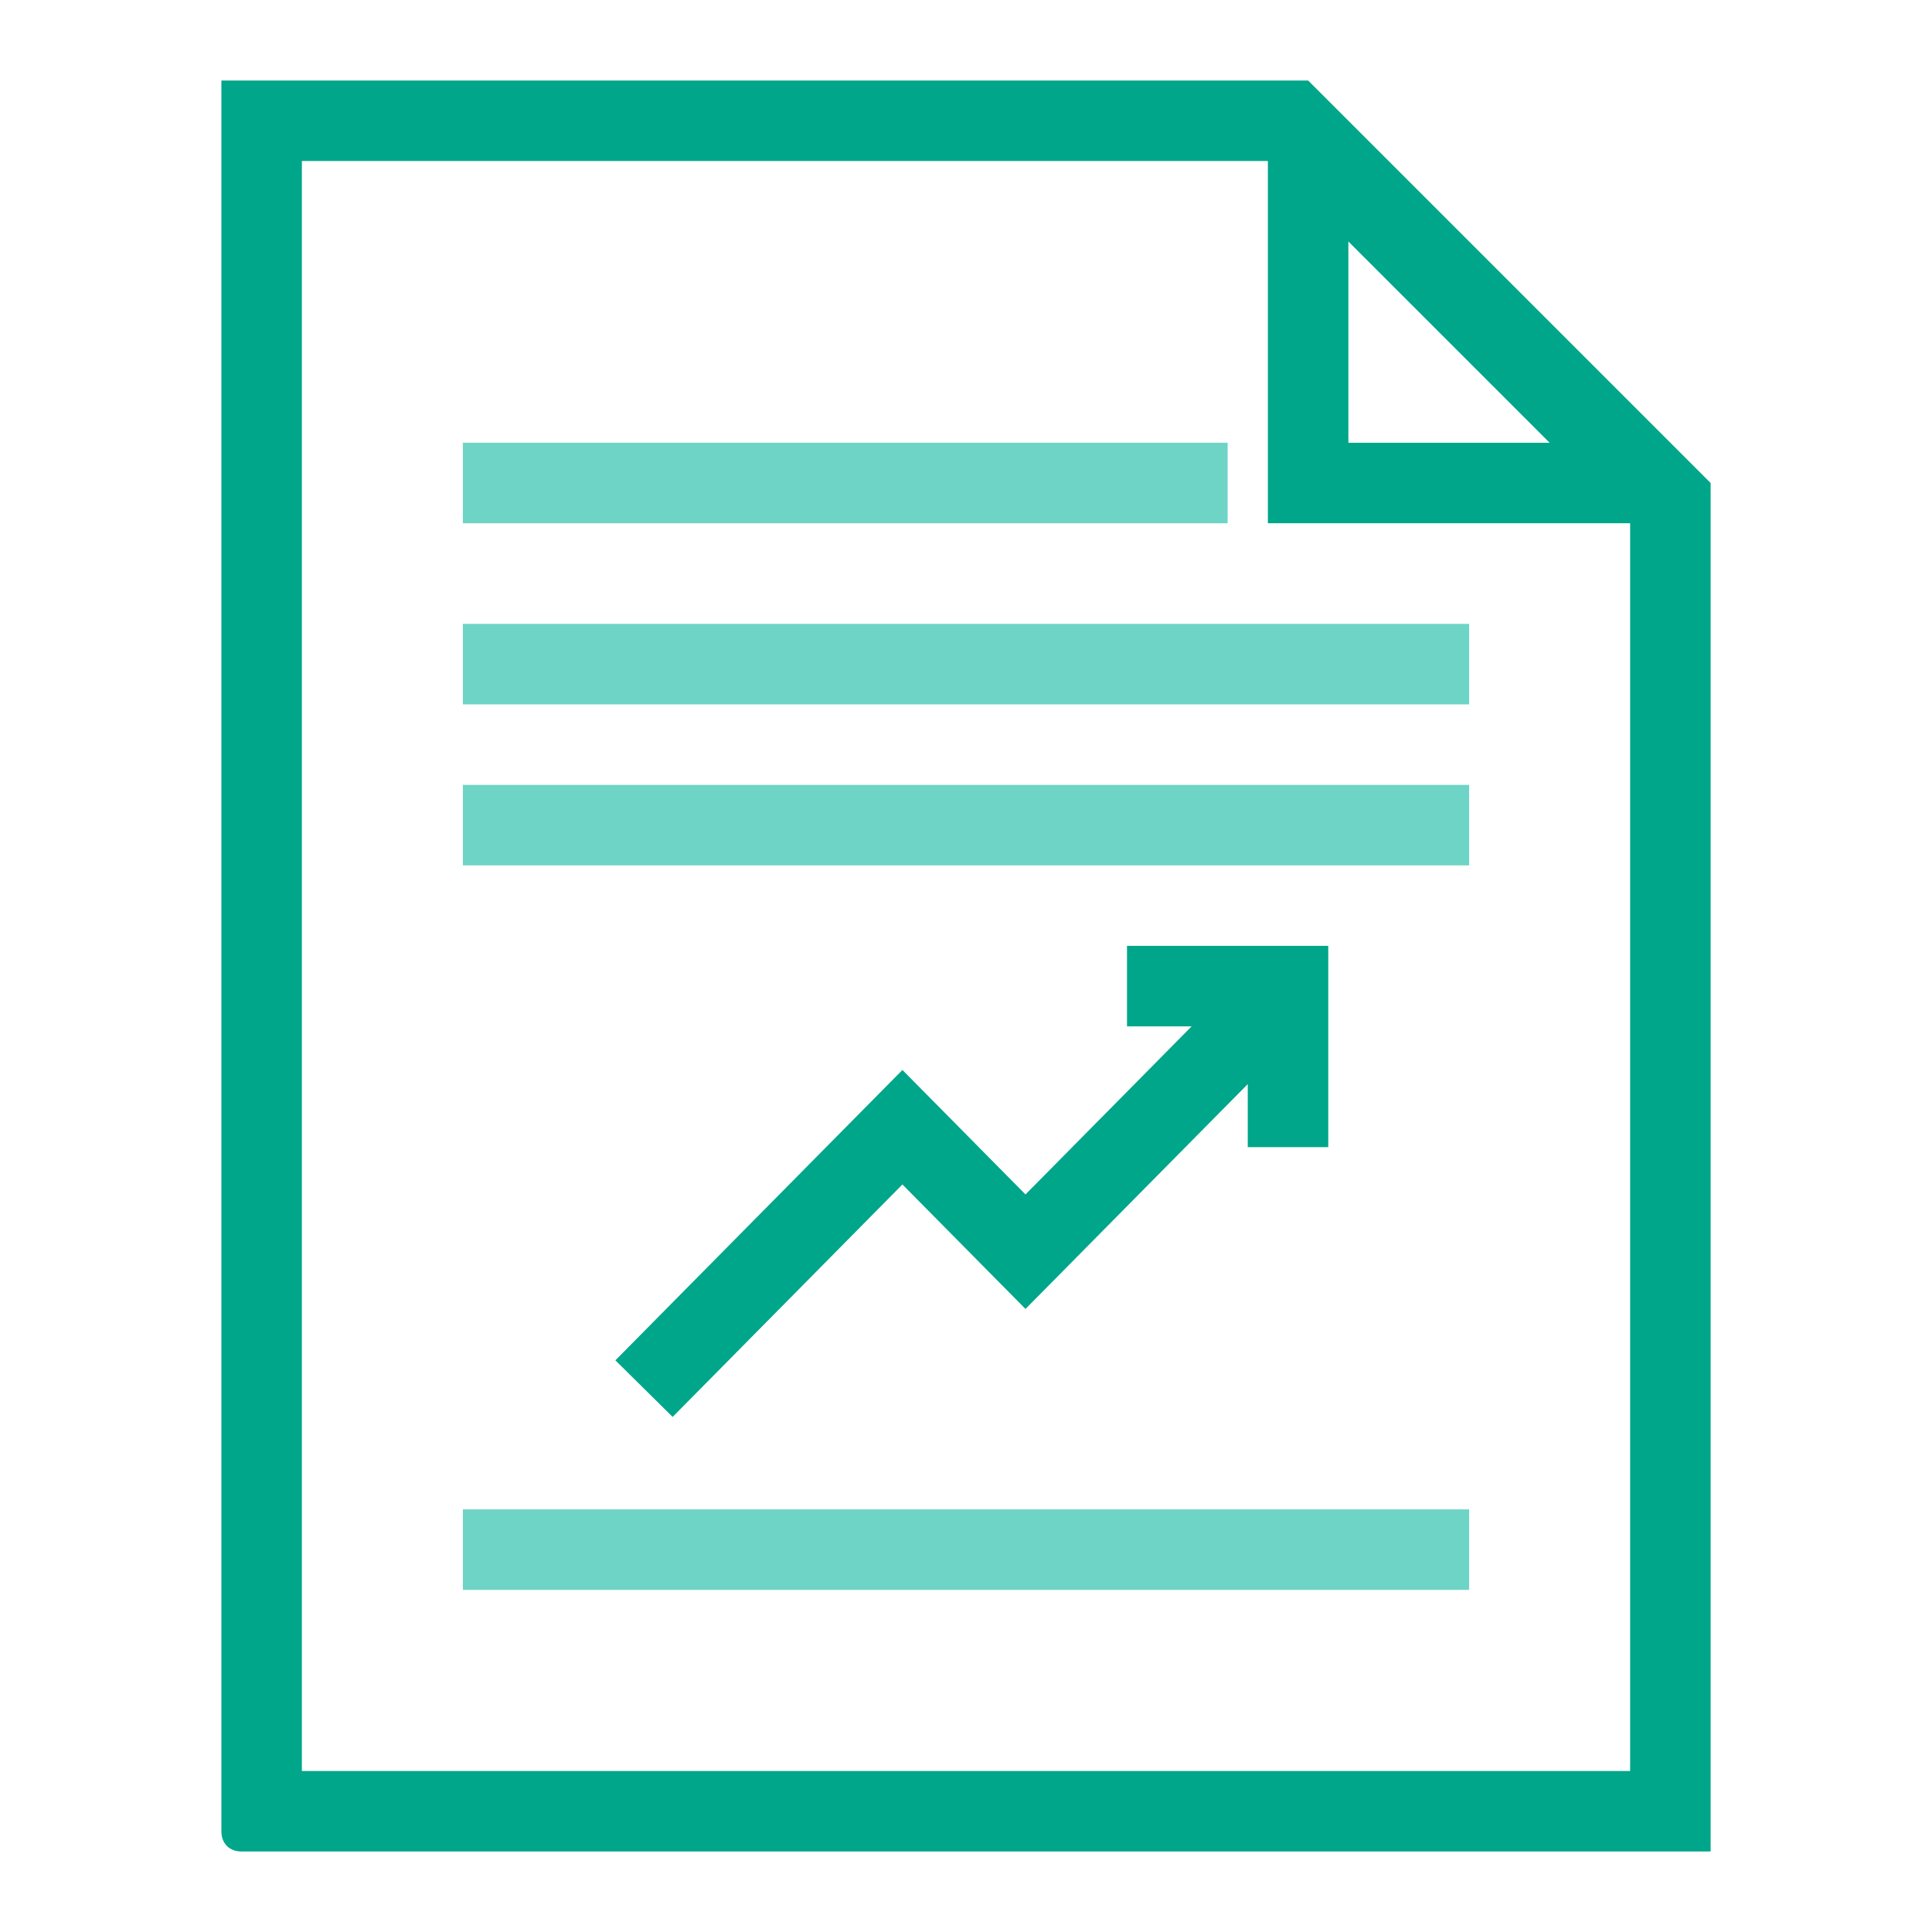
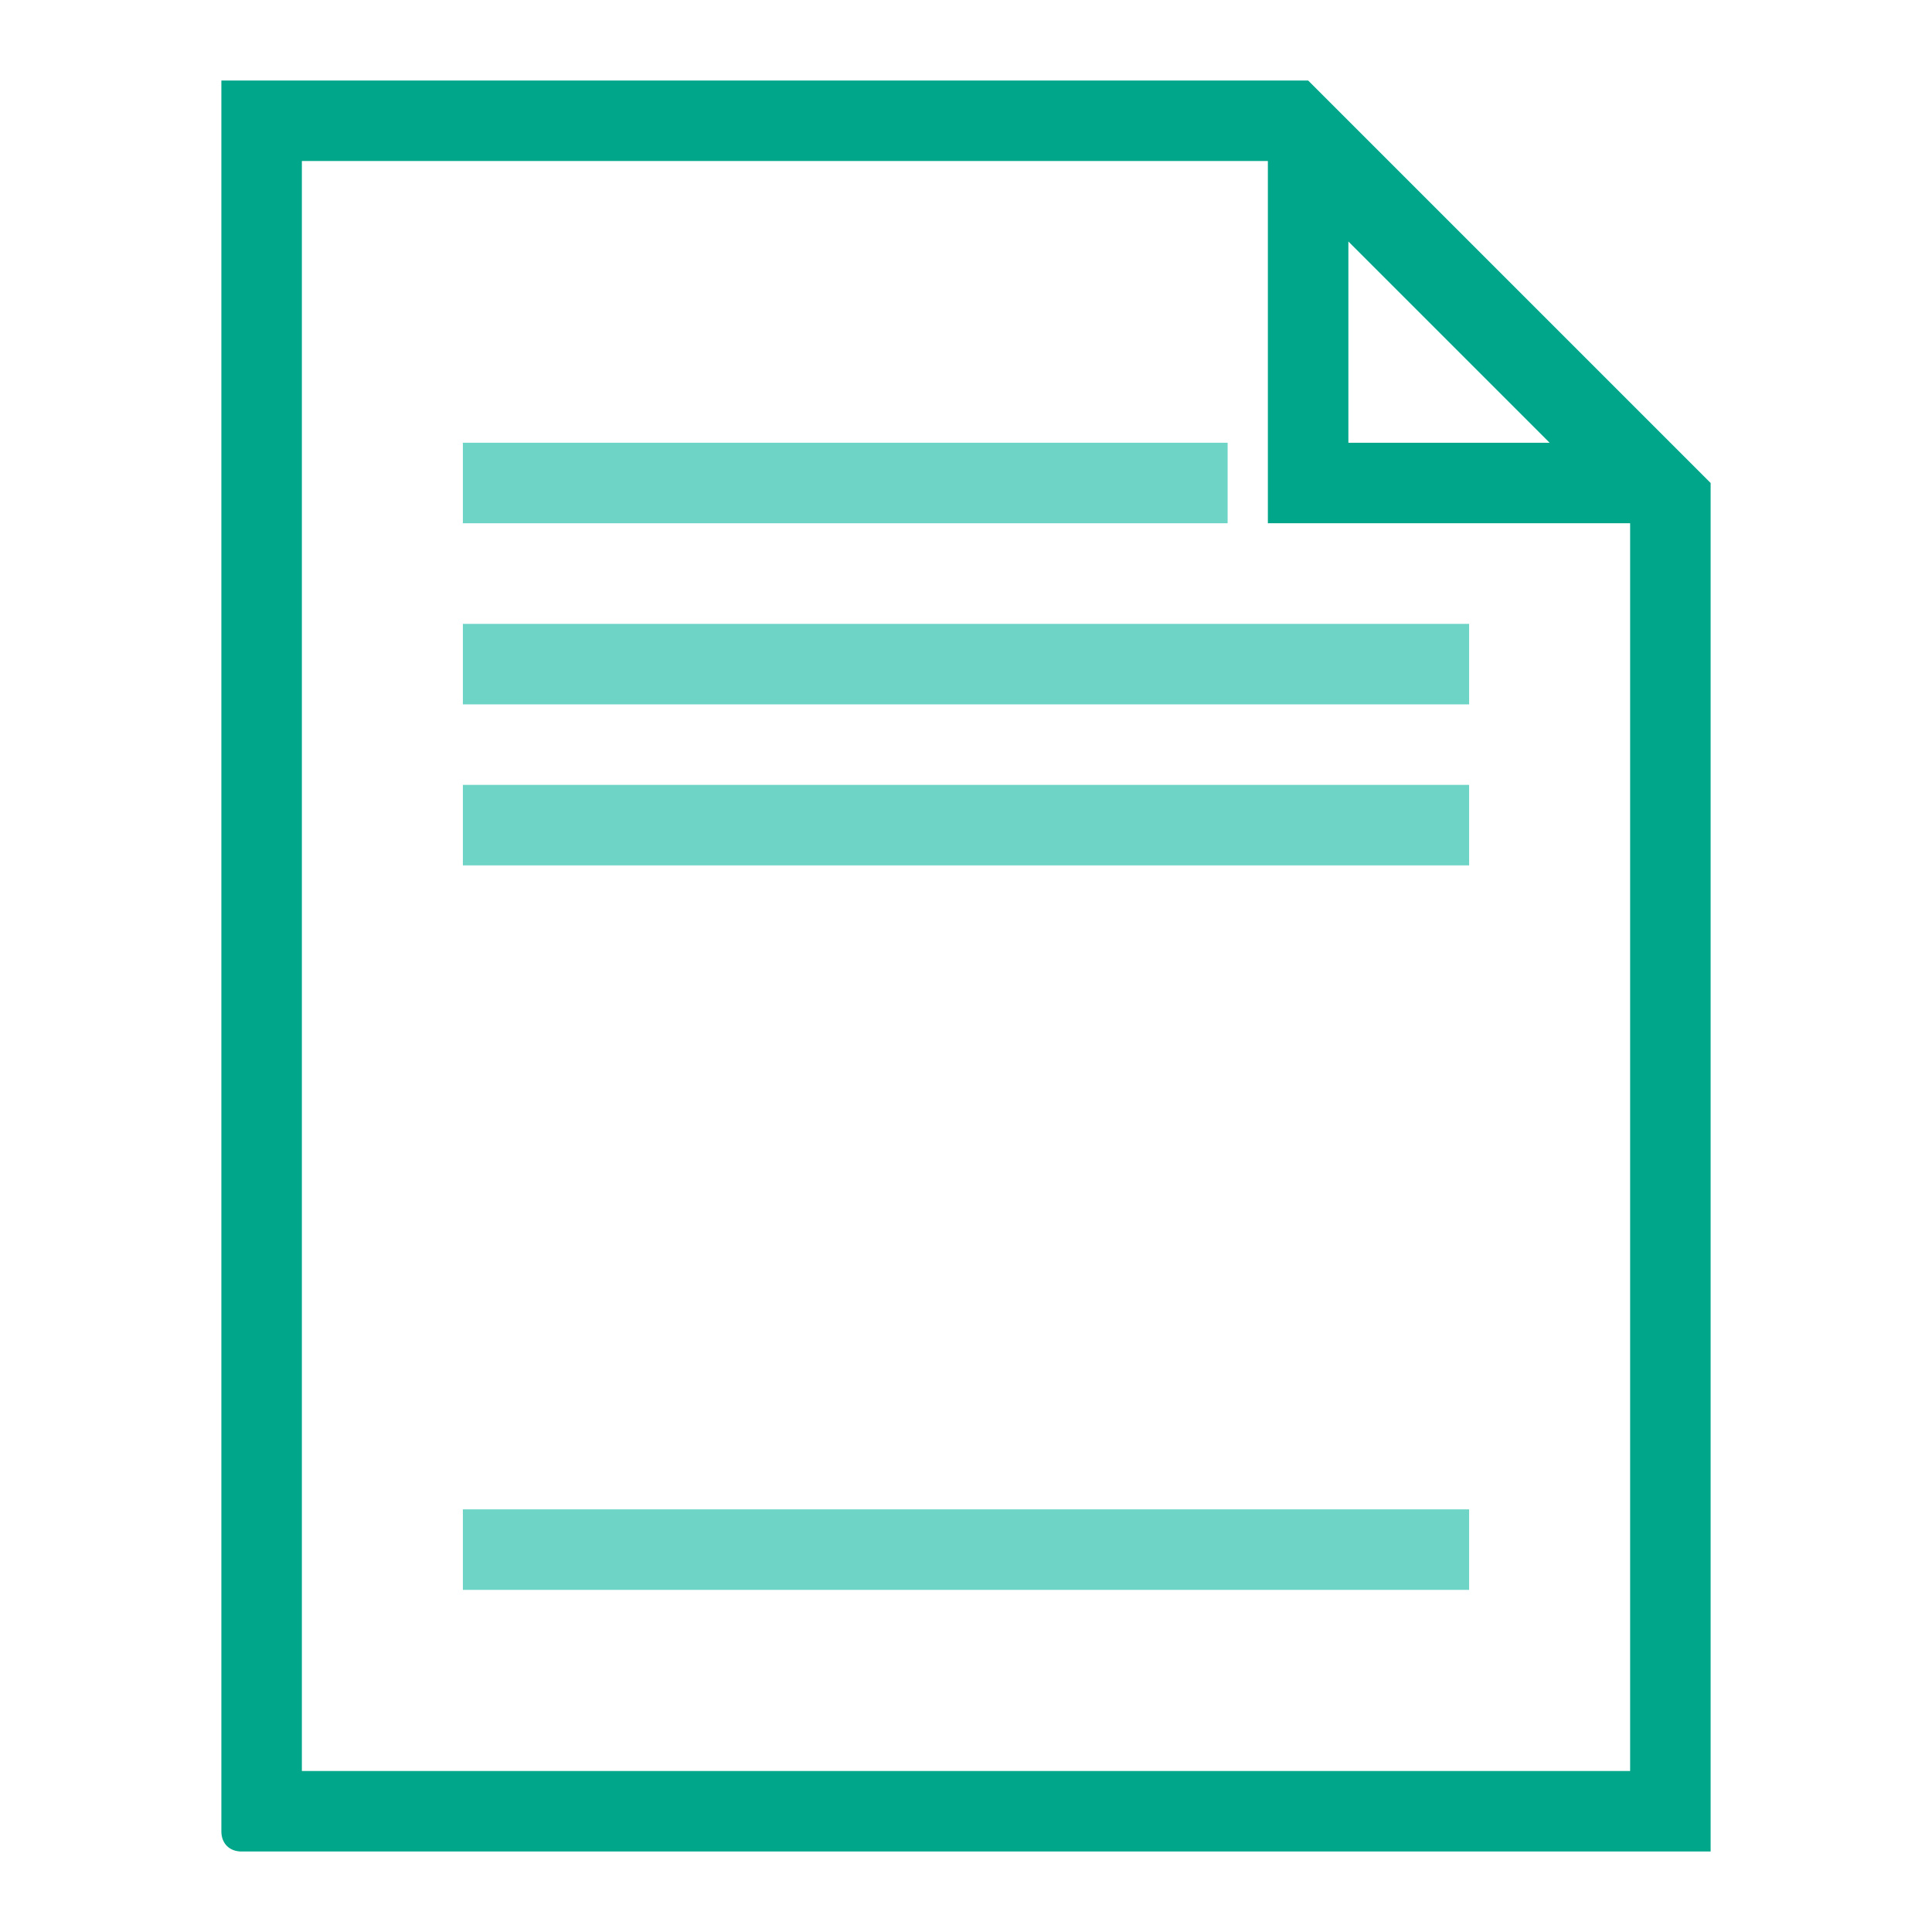
<svg xmlns="http://www.w3.org/2000/svg" width="96" height="96" viewBox="0 0 96 96" fill="none">
  <path d="M61 22H23V26H61V22Z" fill="#6DD4C6" />
  <path fill-rule="evenodd" clip-rule="evenodd" d="M15 8V88H81V26L63 26V8H15ZM63 4H11V91C11 91.6 11.4 92 12 92H85V26V24L65 4H63ZM67 22V12L77 22H67Z" fill="#00A68A" />
  <path fill-rule="evenodd" clip-rule="evenodd" d="M23 35V31H73V33V35H23ZM23 39V43H73V41V39H23ZM23 75V79H73V77V75H23Z" fill="#6DD4C6" />
-   <path fill-rule="evenodd" clip-rule="evenodd" d="M59.211 51H56V47H66V57H62V53.869L50.956 65.041L44.841 58.855L33.423 70.406L30.578 67.594L44.841 53.166L50.956 59.351L59.211 51Z" fill="#00A68A" />
</svg>